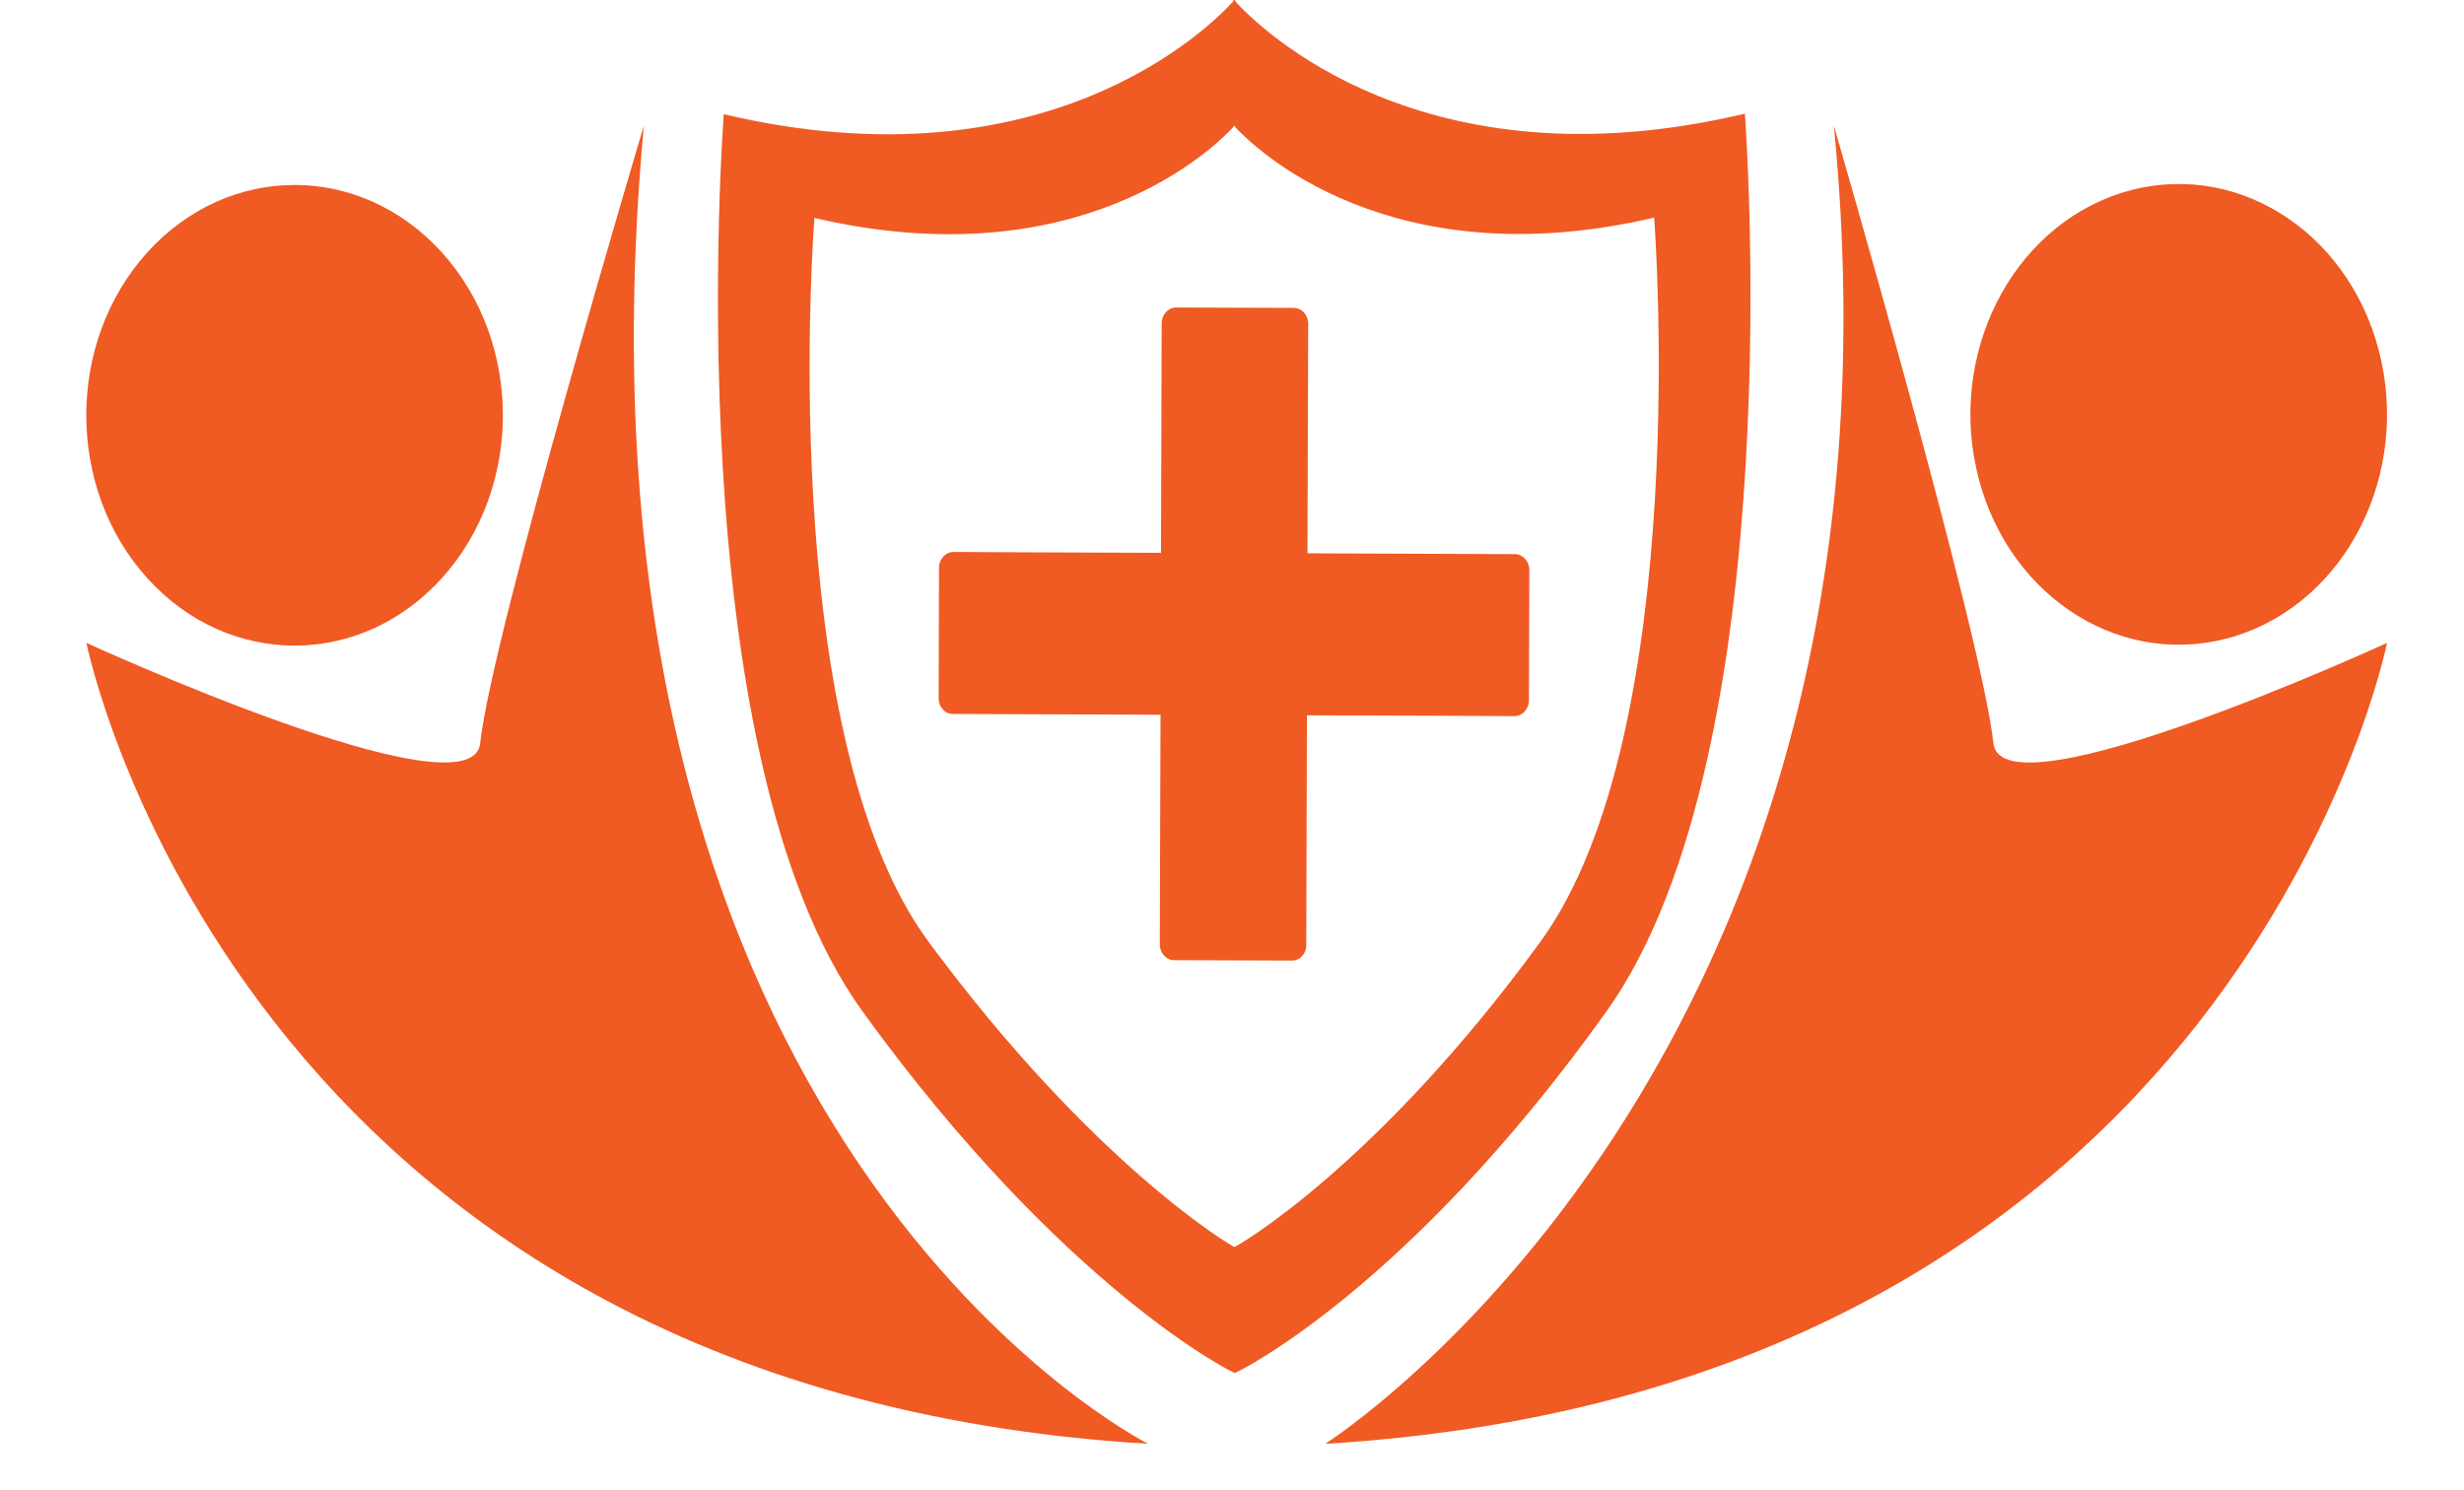
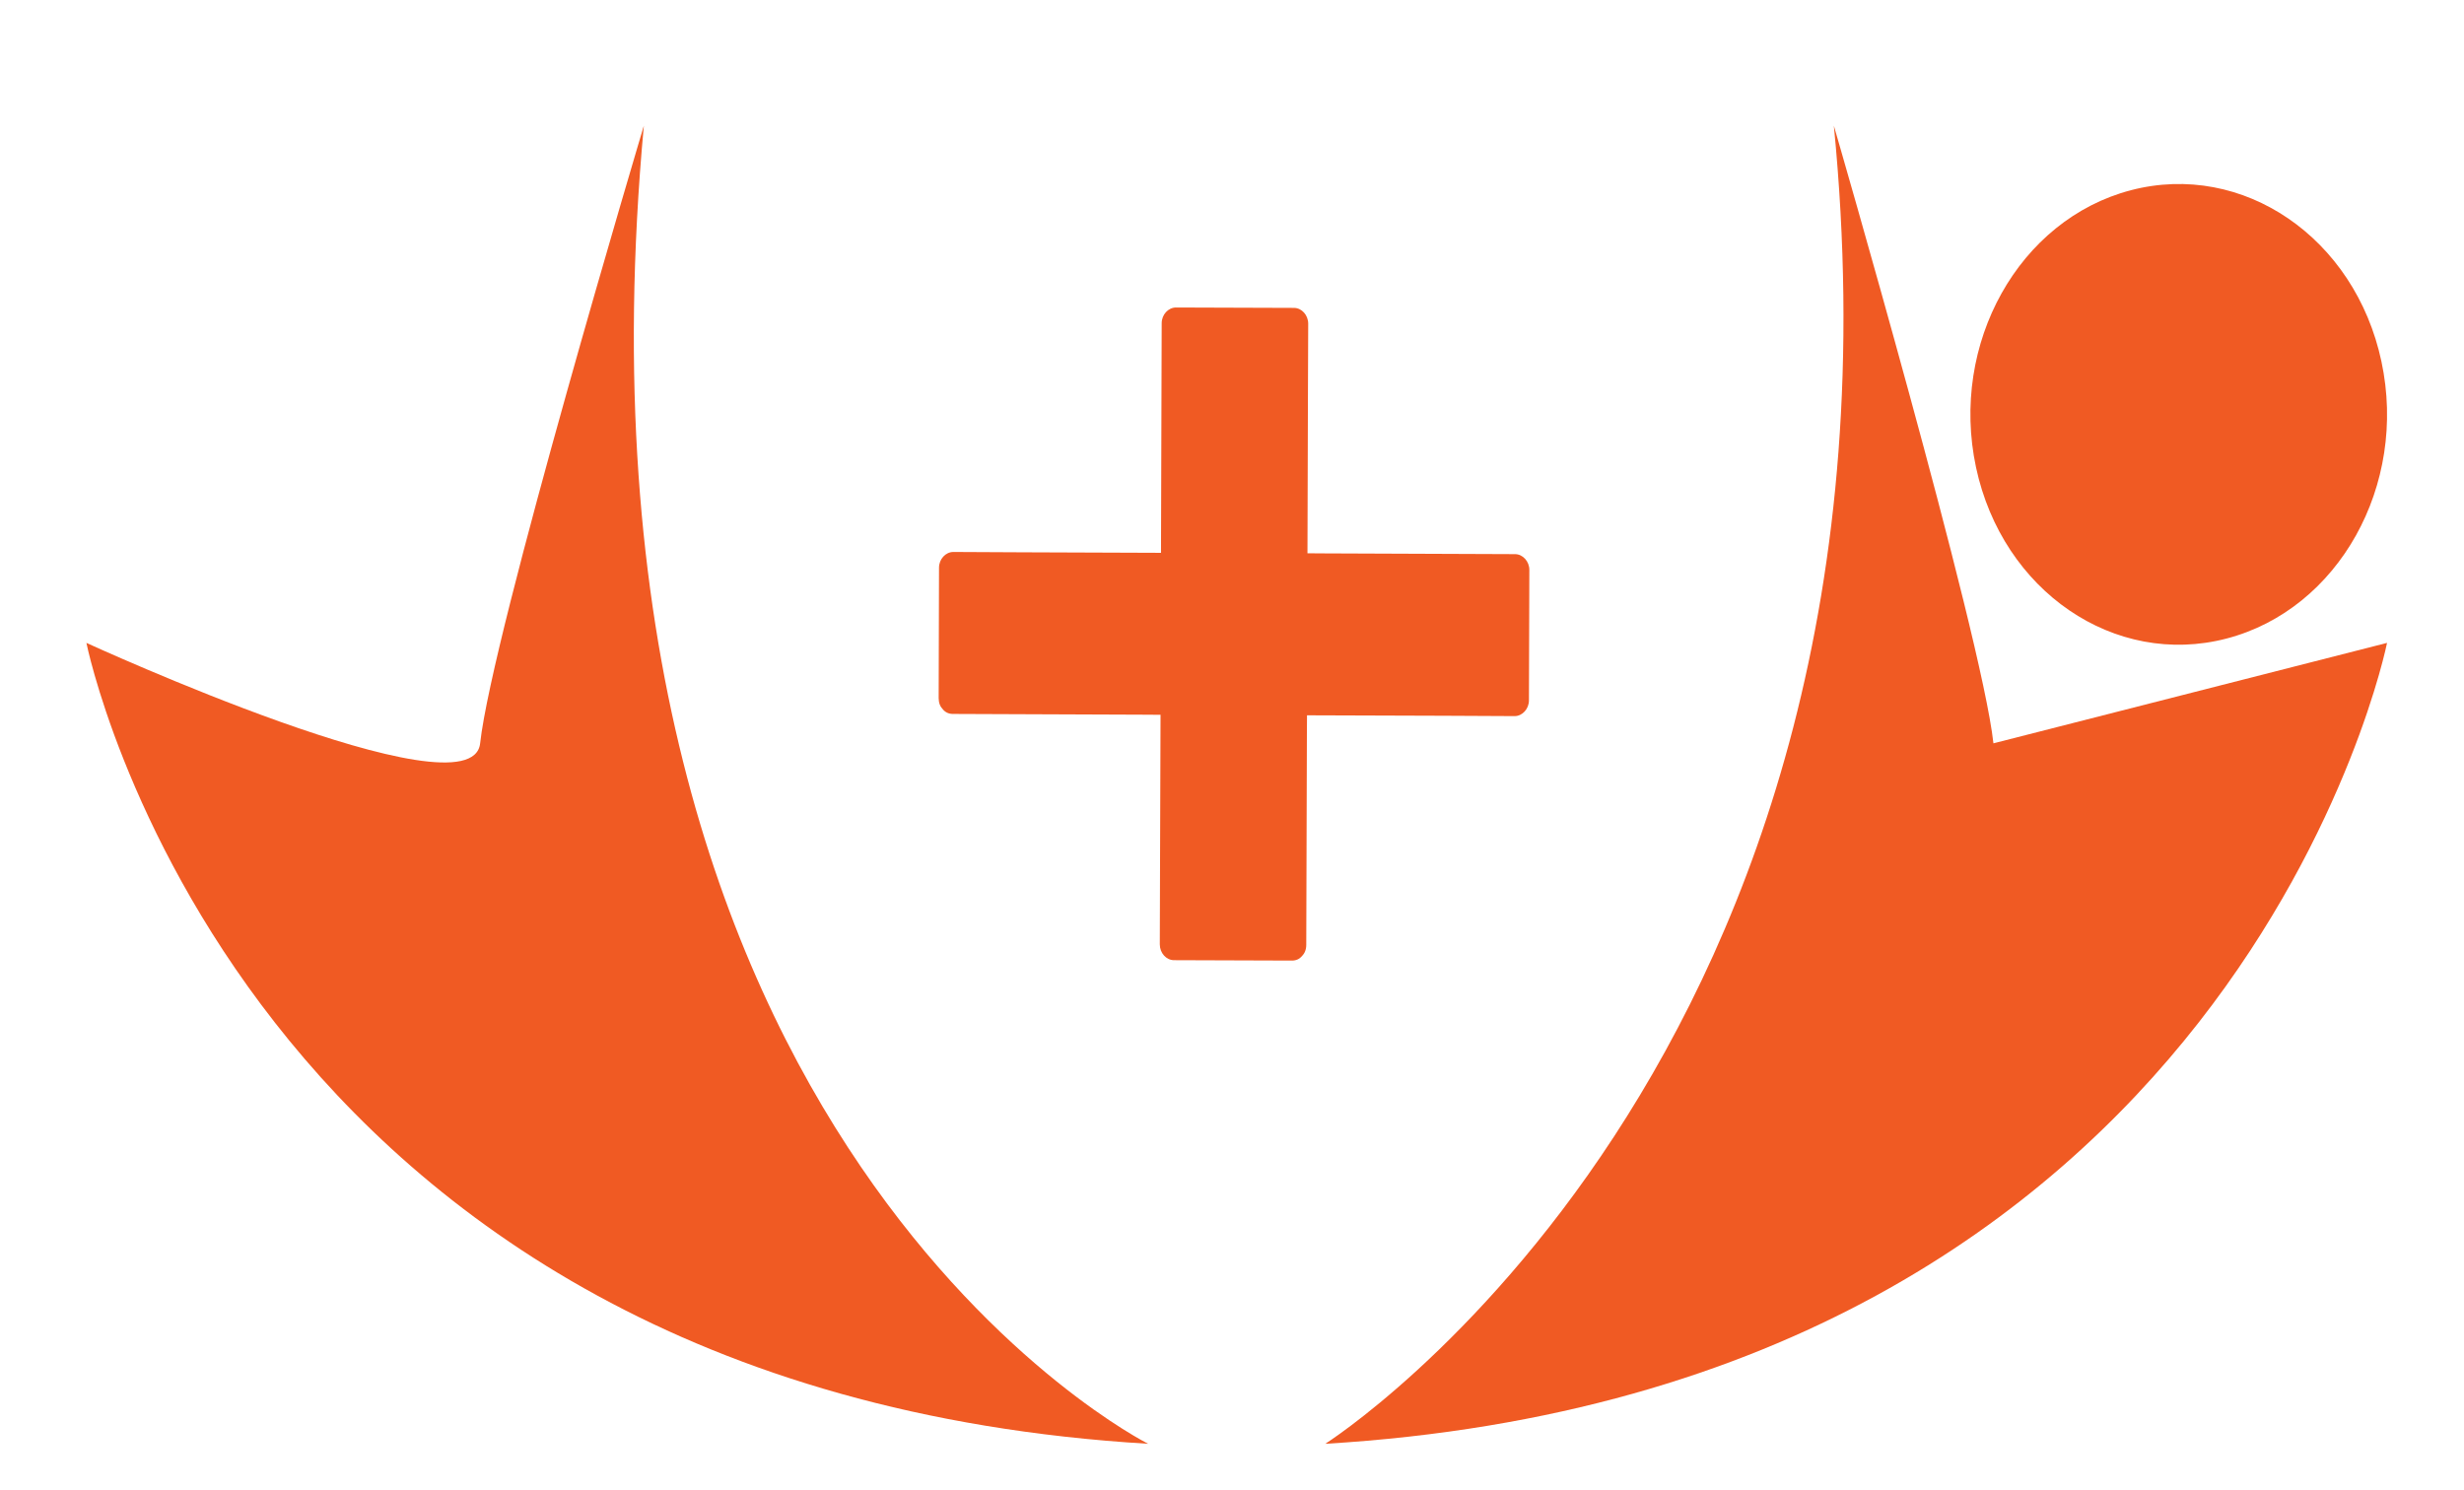
<svg xmlns="http://www.w3.org/2000/svg" width="43" height="26" viewBox="0 0 43 26" fill="none">
-   <path d="M28.034 17.655C31.294 13.09 30.45 1.984 30.45 1.984C24.811 3.325 21.947 0.453 21.562 0.029C21.562 0.029 21.554 -0.013 21.54 0.004C21.525 -0.013 21.517 0.029 21.517 0.029C21.131 0.453 18.27 3.328 12.631 1.993C12.631 1.993 11.769 13.122 15.058 17.662C18.571 22.51 21.535 23.975 21.549 23.963C21.56 23.971 24.55 22.533 28.034 17.655ZM21.543 21.764C21.53 21.775 19.096 20.352 16.208 16.442C13.503 12.782 14.213 3.804 14.213 3.804C18.851 4.883 21.203 2.563 21.52 2.221C21.52 2.221 21.527 2.187 21.54 2.2C21.552 2.185 21.559 2.221 21.559 2.221C21.876 2.563 24.231 4.881 28.867 3.798C28.867 3.798 29.561 12.757 26.881 16.439C24.014 20.373 21.554 21.775 21.543 21.764Z" fill="#F05A23" />
  <path d="M26.441 9.672C25.337 9.668 24.232 9.663 23.128 9.659C23.025 9.659 22.922 9.659 22.817 9.657C22.82 8.767 22.822 7.879 22.825 6.989C22.827 6.542 22.828 6.097 22.83 5.65C22.83 5.5 22.717 5.374 22.582 5.374C21.896 5.372 21.209 5.369 20.523 5.367C20.388 5.367 20.273 5.491 20.273 5.641C20.27 6.862 20.265 8.084 20.262 9.305C20.262 9.419 20.262 9.533 20.261 9.649C19.456 9.645 18.652 9.643 17.847 9.64C17.443 9.638 17.041 9.636 16.637 9.634C16.502 9.634 16.387 9.759 16.387 9.908C16.386 10.667 16.383 11.427 16.381 12.185C16.381 12.269 16.408 12.333 16.452 12.378C16.492 12.428 16.55 12.461 16.629 12.461C17.733 12.465 18.837 12.47 19.942 12.474C20.045 12.474 20.148 12.474 20.253 12.476C20.249 13.366 20.248 14.254 20.244 15.145C20.243 15.591 20.241 16.036 20.24 16.483C20.24 16.633 20.352 16.759 20.488 16.759C21.173 16.761 21.861 16.765 22.547 16.766C22.622 16.766 22.68 16.736 22.721 16.688C22.765 16.643 22.796 16.579 22.796 16.492C22.799 15.271 22.804 14.05 22.807 12.828C22.807 12.714 22.807 12.599 22.809 12.485C23.614 12.488 24.417 12.49 25.222 12.493C25.626 12.495 26.029 12.497 26.433 12.499C26.566 12.499 26.682 12.374 26.682 12.225C26.684 11.466 26.687 10.706 26.689 9.948C26.69 9.8 26.576 9.673 26.441 9.672Z" fill="#F05A23" />
  <path d="M38.857 11.145C40.811 10.635 42.021 8.47 41.559 6.309C41.098 4.148 39.14 2.81 37.187 3.32C35.233 3.831 34.023 5.996 34.484 8.157C34.946 10.317 36.903 11.655 38.857 11.145Z" fill="#F05A23" />
-   <path d="M34.788 12.974C34.58 11.066 32.003 2.194 32.003 2.194C33.613 18.558 23.128 25.2 23.128 25.2C39.056 24.244 41.657 11.221 41.657 11.221C41.657 11.221 34.935 14.31 34.788 12.974Z" fill="#F05A23" />
-   <path d="M7.711 10.091C9.131 8.521 9.131 5.976 7.711 4.406C6.291 2.836 3.99 2.836 2.57 4.406C1.151 5.976 1.151 8.521 2.57 10.091C3.99 11.661 6.291 11.661 7.711 10.091Z" fill="#F05A23" />
+   <path d="M34.788 12.974C34.58 11.066 32.003 2.194 32.003 2.194C33.613 18.558 23.128 25.2 23.128 25.2C39.056 24.244 41.657 11.221 41.657 11.221Z" fill="#F05A23" />
  <path d="M20.037 25.2C20.037 25.2 9.596 19.969 11.236 2.194C11.236 2.194 8.586 11.066 8.379 12.974C8.234 14.308 1.508 11.221 1.508 11.221C1.508 11.221 4.111 24.244 20.037 25.2Z" fill="#F05A23" />
</svg>